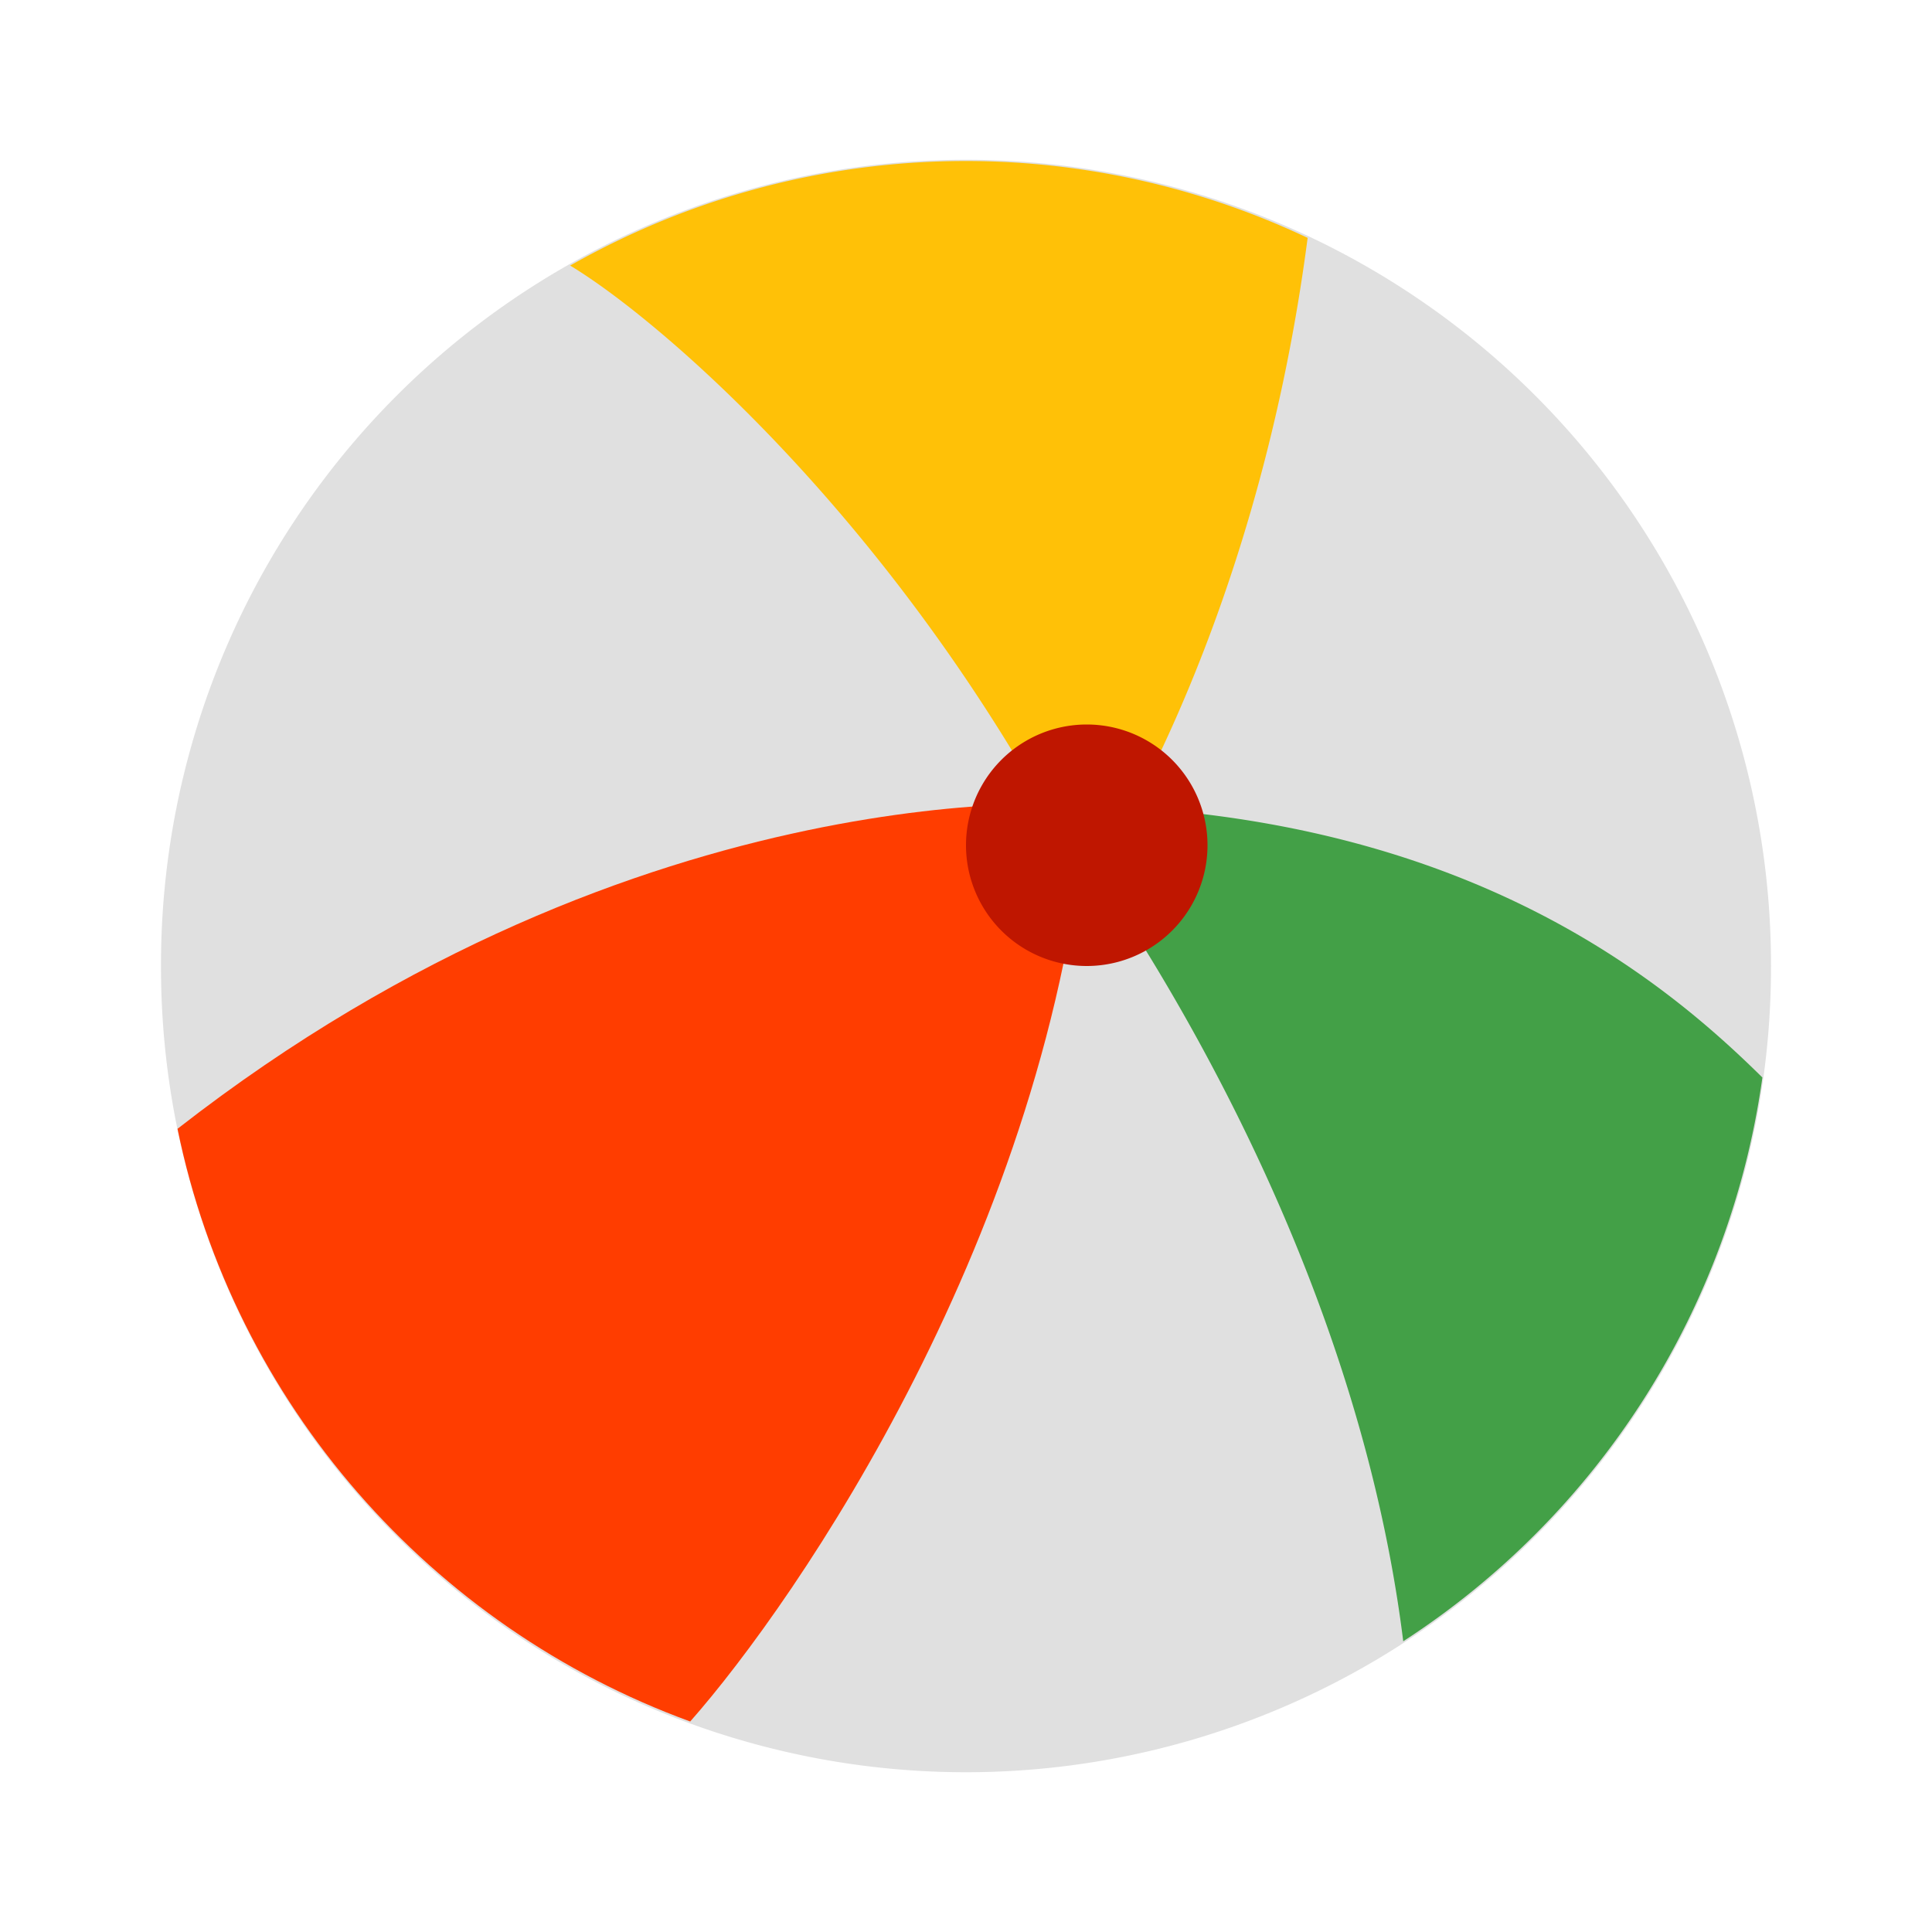
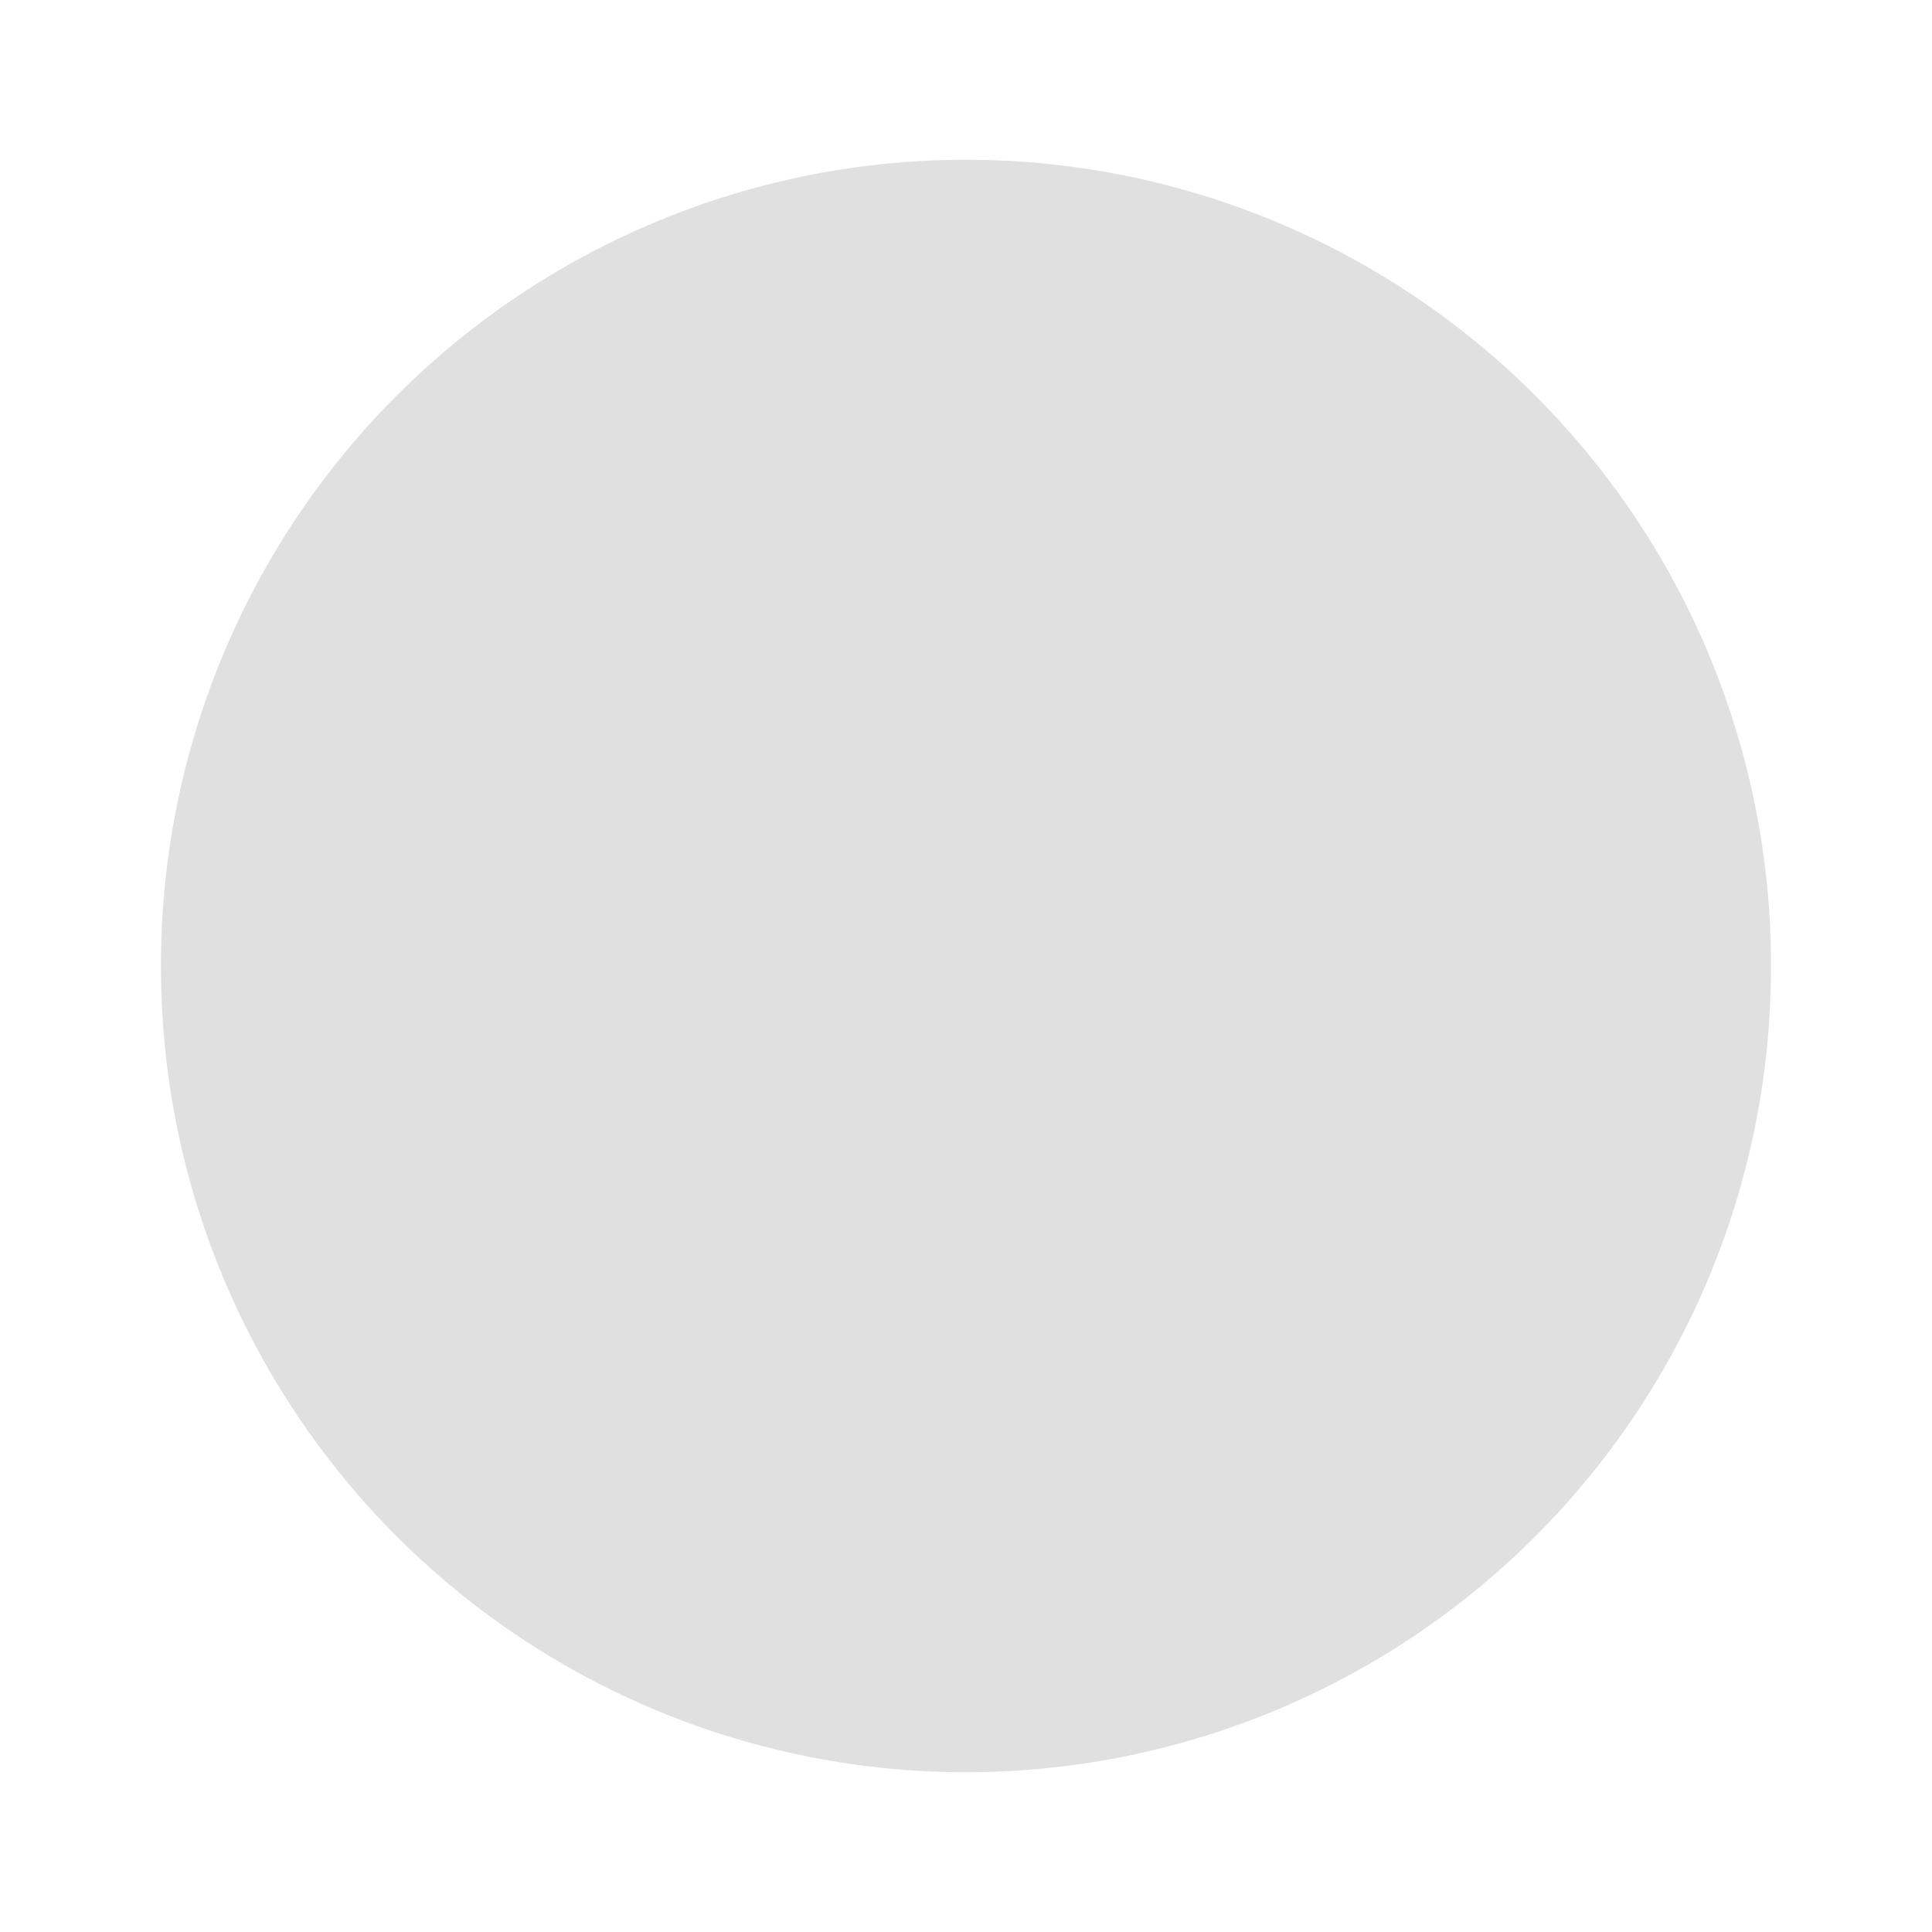
<svg xmlns="http://www.w3.org/2000/svg" width="800px" height="800px" viewBox="0 0 1024 1024" class="icon" version="1.1">
  <path d="M512 512m-426.667 0a426.667 426.667 0 1 0 853.333 0 426.667 426.667 0 1 0-853.333 0Z" fill="#E0E0E0" />
-   <path d="M365.824 912.427C422.037 848.747 557.035 652.8 576 426.667c0 0-234.667-21.333-481.92 171.627 29.931 145.792 134.464 264 271.744 314.133z" fill="#FF3D00" />
-   <path d="M934.101 571.093C879.253 516.907 769.792 426.667 554.667 426.667c0 0 158.635 198.379 189.077 443.243a426.027 426.027 0 0 0 190.357-298.816z" fill="#43A047" />
-   <path d="M576 469.333s88.768-126.187 117.077-343.253A424.107 424.107 0 0 0 512 85.333c-76.331 0-147.84 20.288-209.813 55.424C351.893 170.709 483.541 284.416 576 469.333z" fill="#FFC107" />
-   <path d="M576 448m-64 0a64 64 0 1 0 128 0 64 64 0 1 0-128 0Z" fill="#BF1600" />
</svg>